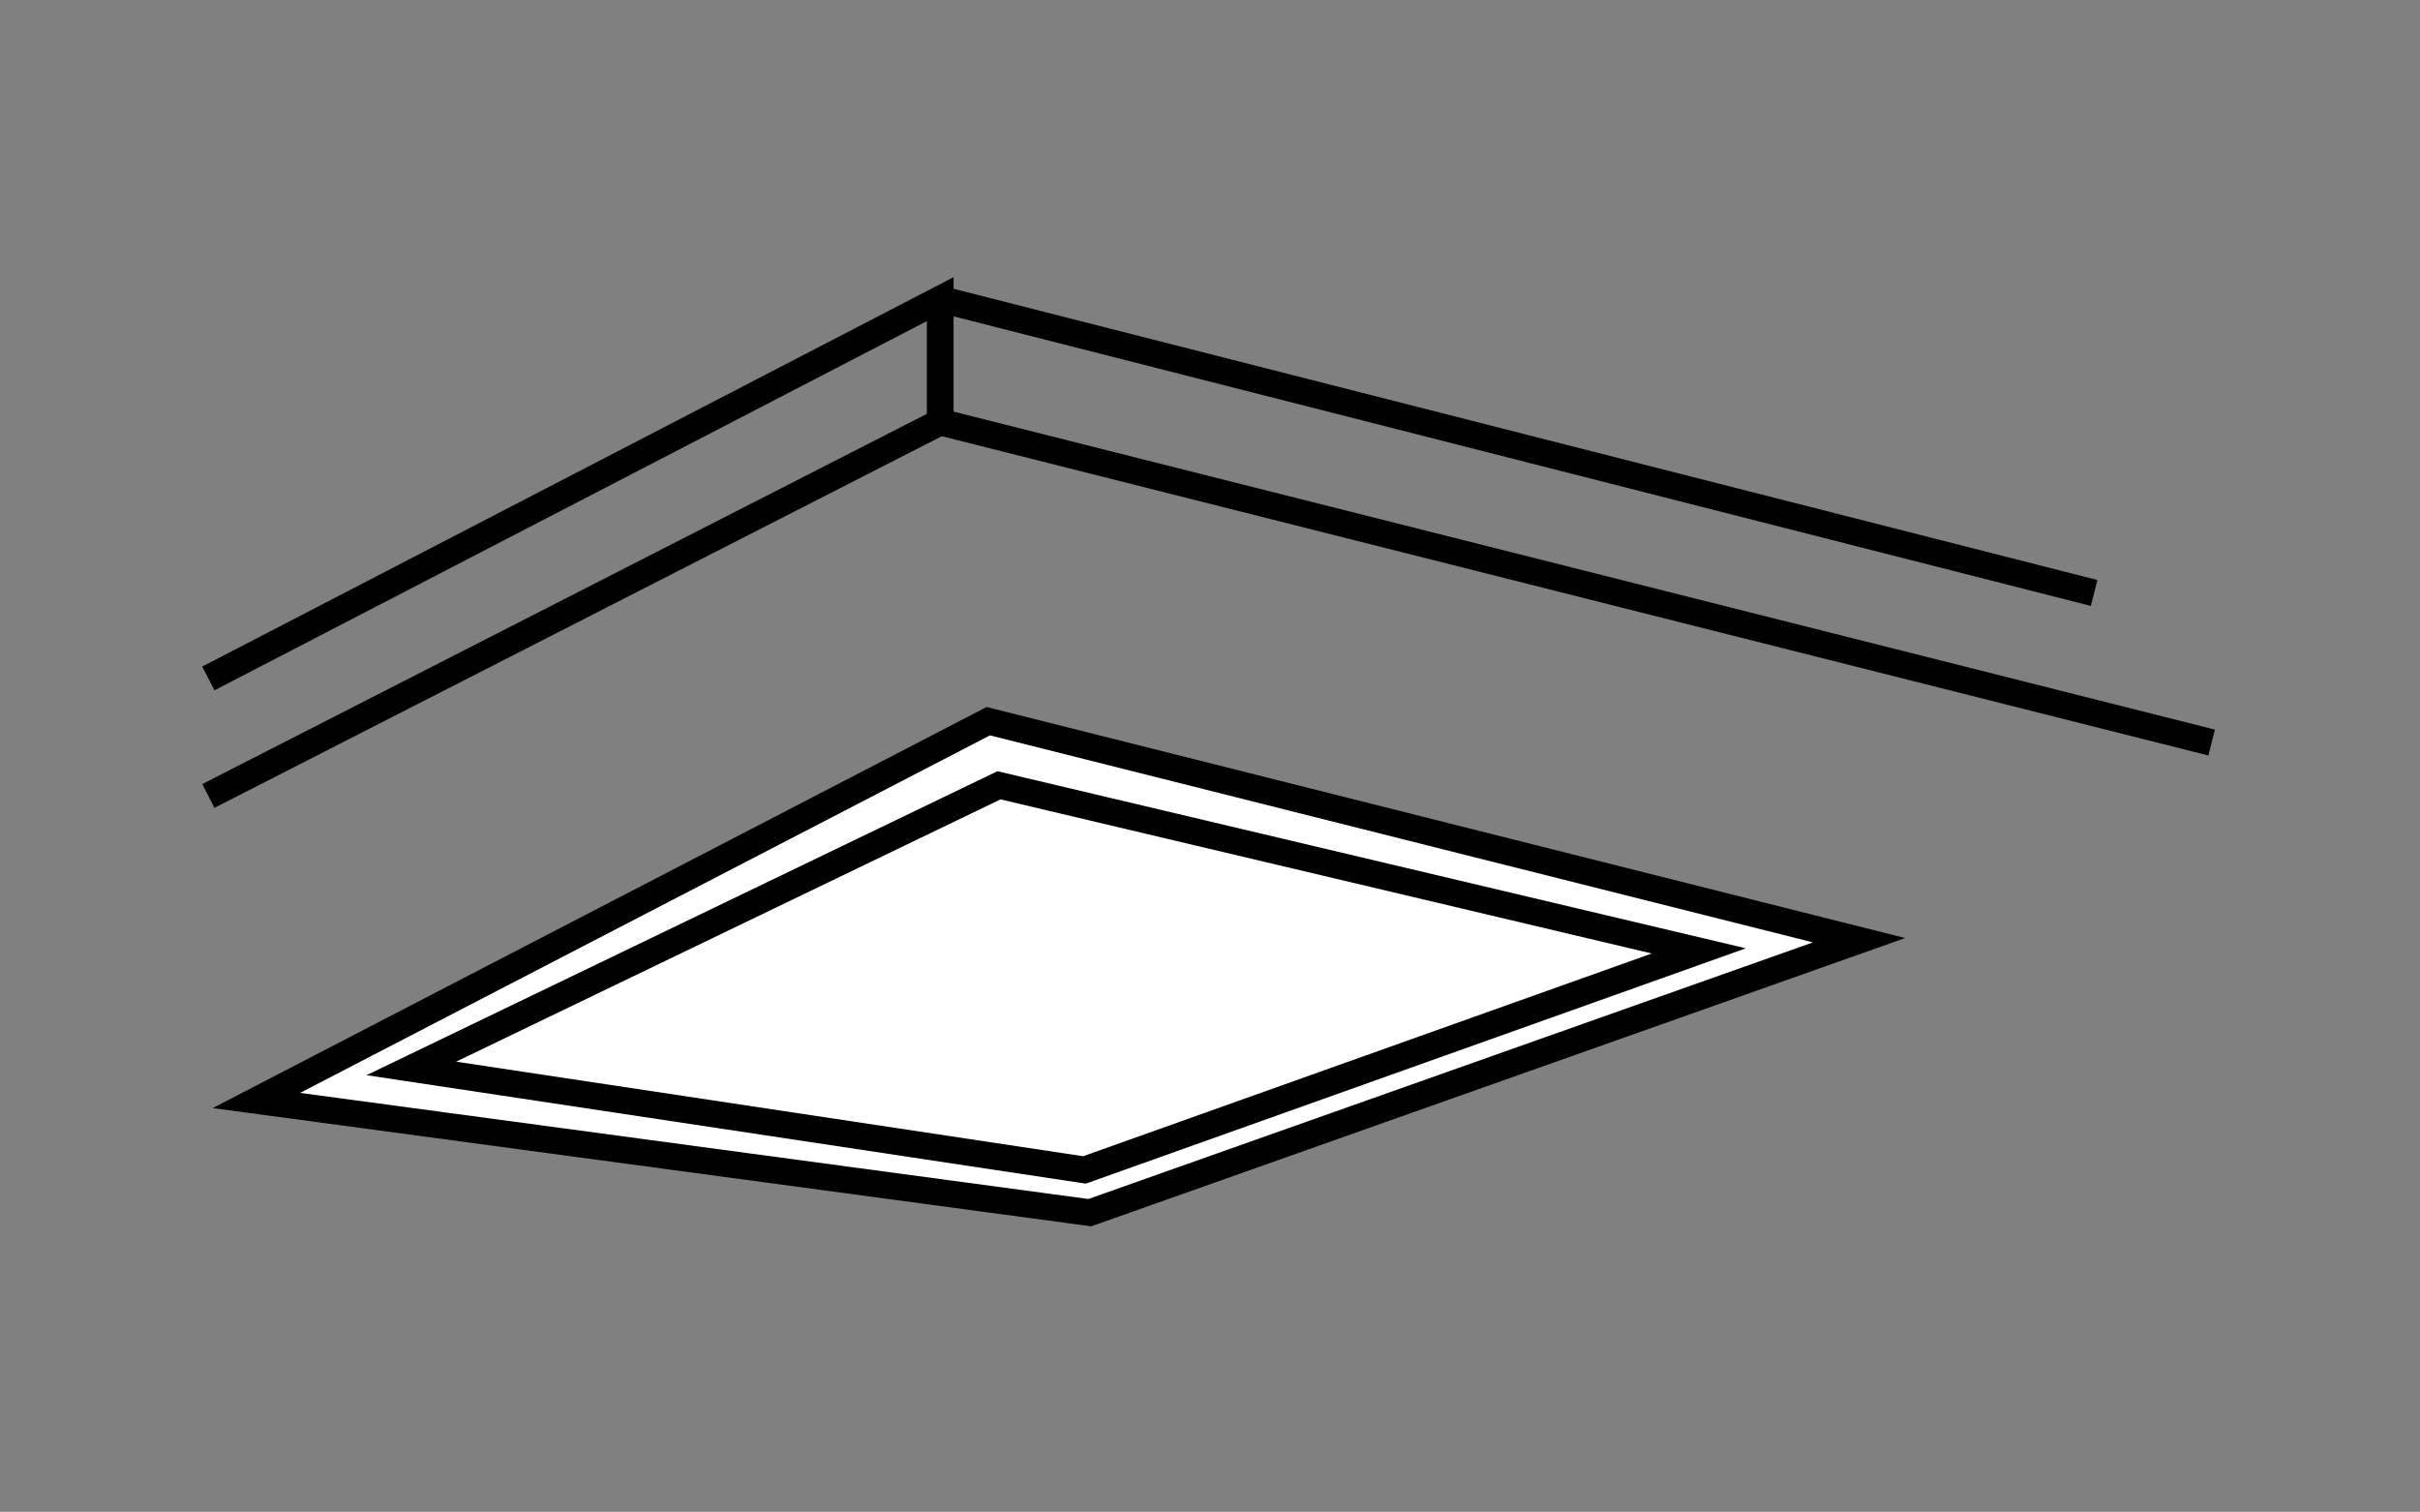
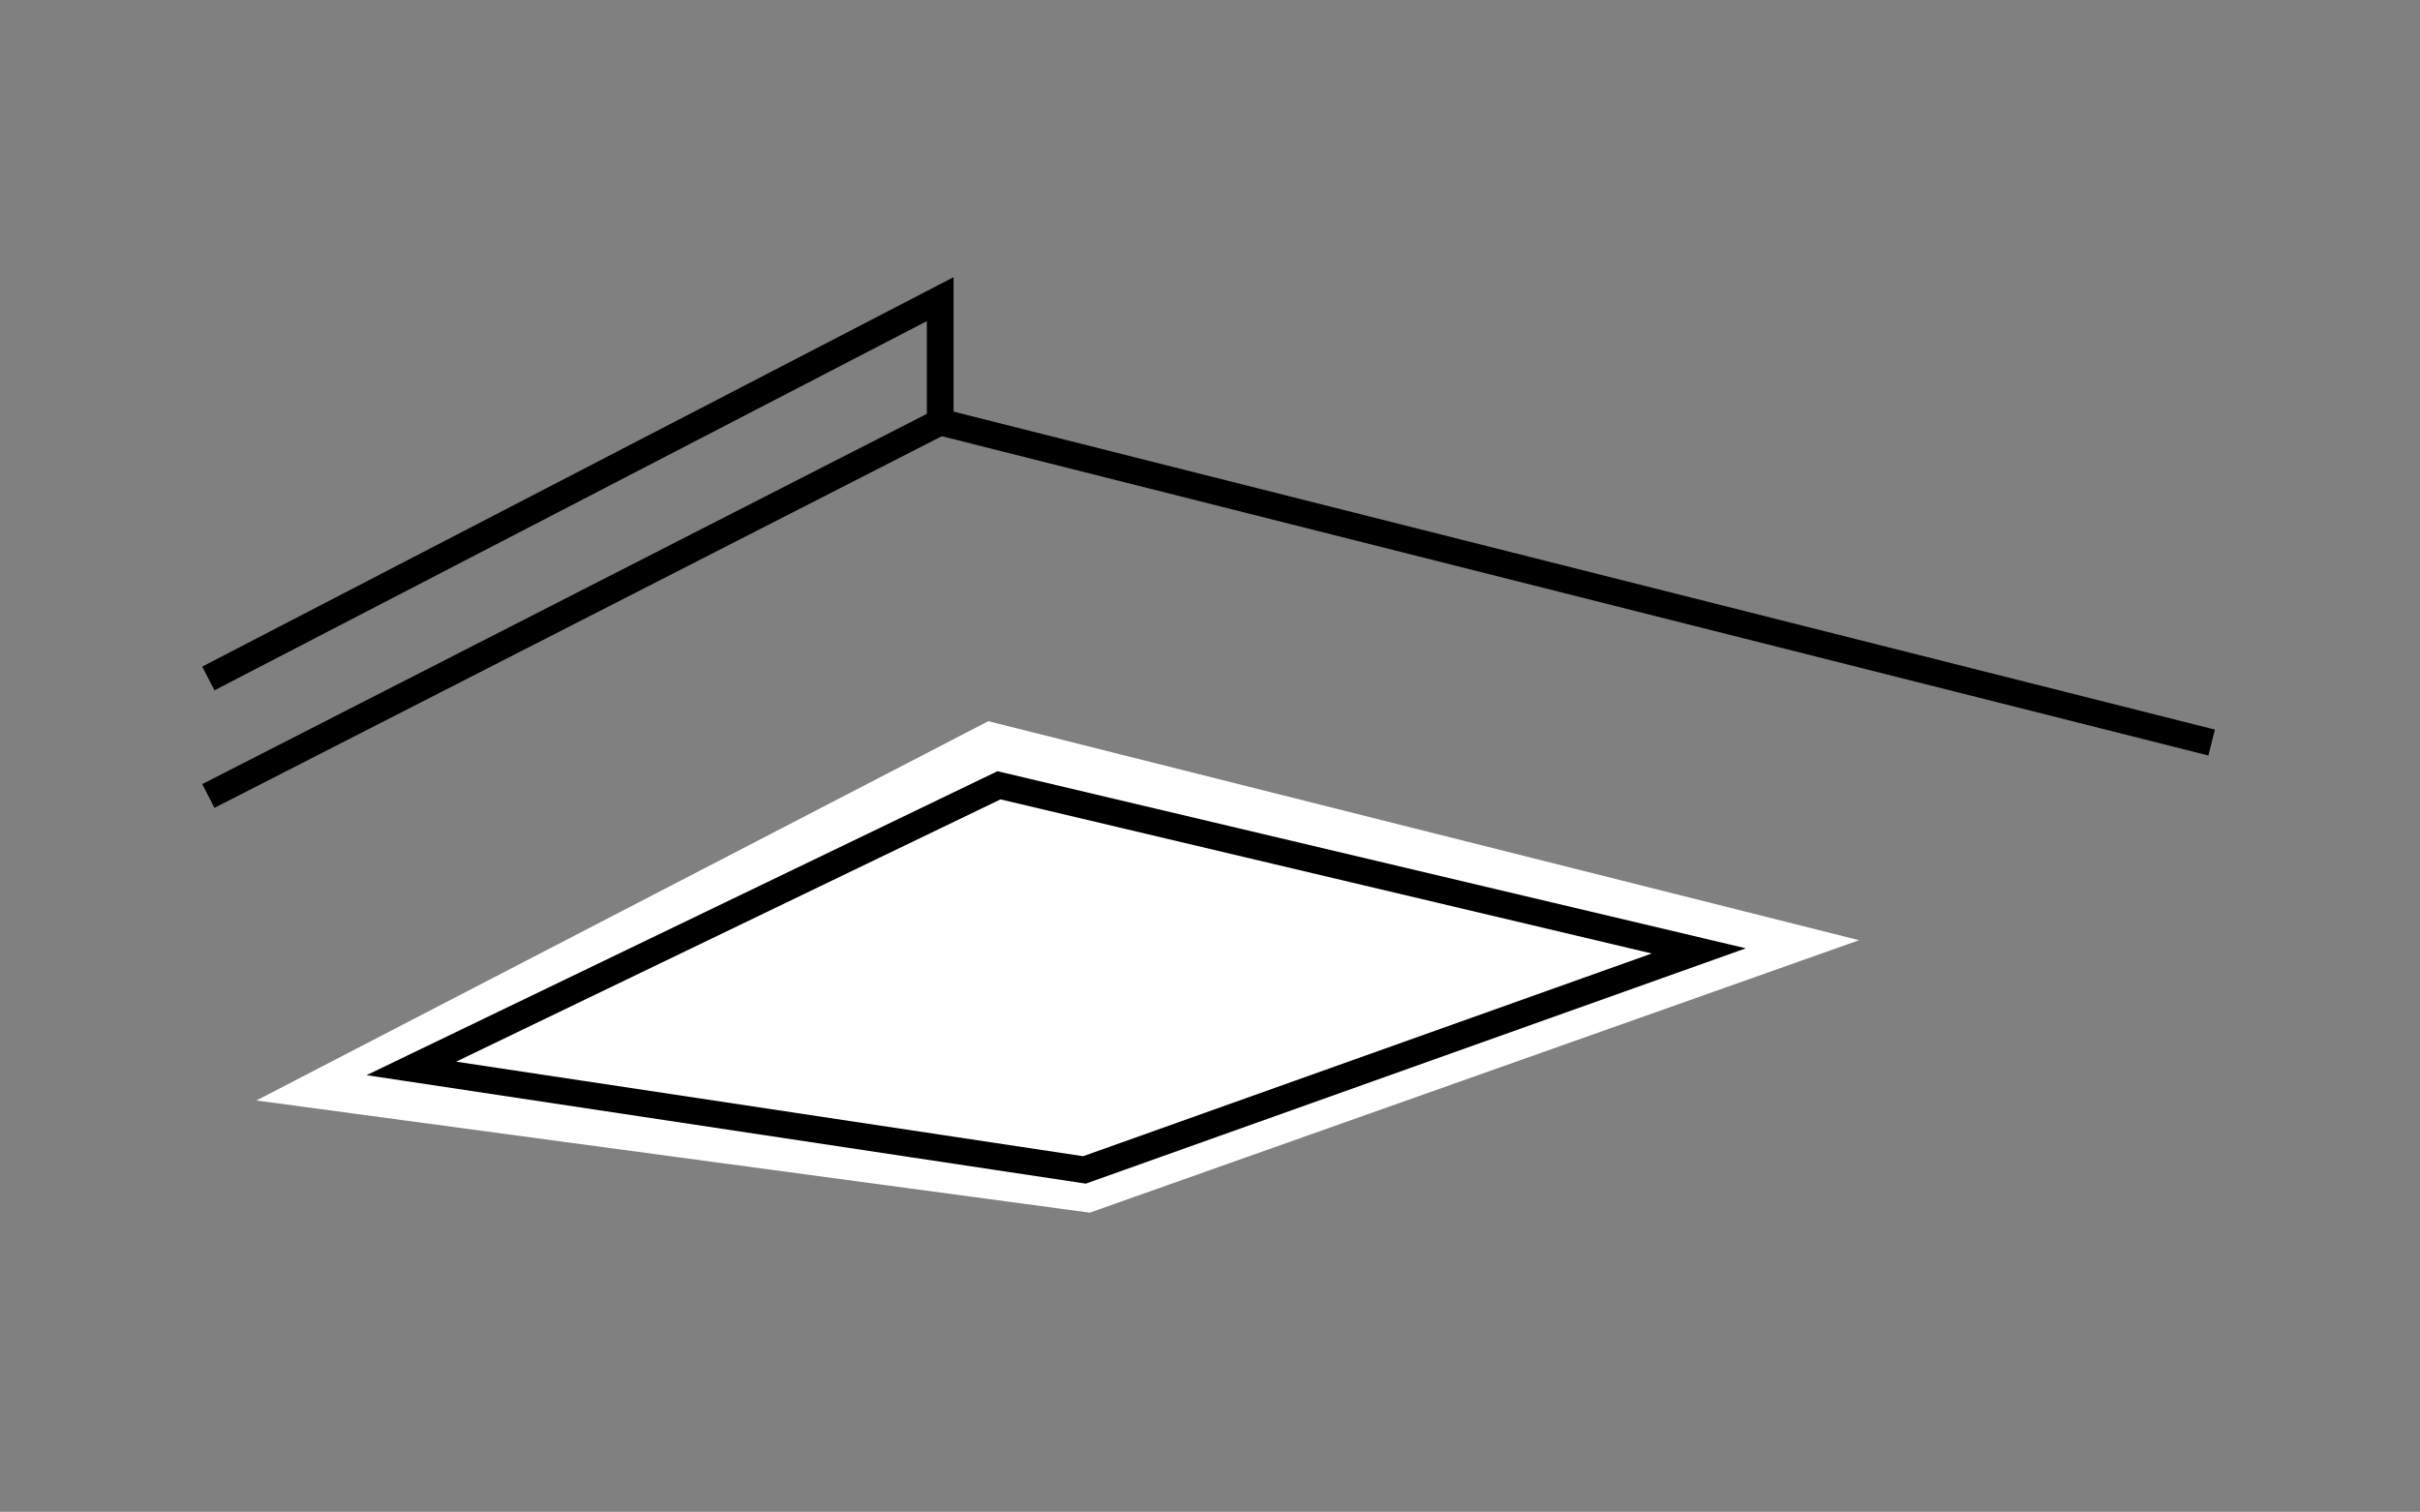
<svg xmlns="http://www.w3.org/2000/svg" version="1.1" id="Ebene_1" x="0px" y="0px" width="45.3px" height="28.3px" viewBox="0 0 45.3 28.3" style="enable-background:new 0 0 45.3 28.3;" xml:space="preserve">
  <rect x="0" y="0" width="45.3" height="28.3" fill="#808080" stroke="none" />
  <style type="text/css">

	.st0{fill:none;stroke:#000000;stroke-width:0.5;stroke-miterlimit:22.926;}
	.st1{fill-rule:evenodd;clip-rule:evenodd;fill:#FFFFFF;}

</style>
  <line class="st0" x1="17.6" y1="7.9" x2="41.4" y2="13.9" />
-   <line class="st0" x1="17.6" y1="5.6" x2="39.2" y2="11.1" />
  <line class="st0" x1="17.6" y1="7.9" x2="3.9" y2="14.9" />
  <polyline class="st0" points="3.9,12.7 17.6,5.6 17.6,7.9 " />
  <polygon class="st1" points="4.8,20.6 18.5,13.5 34.8,17.6 20.4,22.7 " />
-   <polygon class="st0" points="4.8,20.6 18.5,13.5 34.8,17.6 20.4,22.7 " />
  <polygon class="st1" points="7.7,20 18.7,14.7 31.8,17.8 20.3,21.9 " />
  <polygon class="st0" points="7.7,20 18.7,14.7 31.8,17.8 20.3,21.9 " />
</svg>